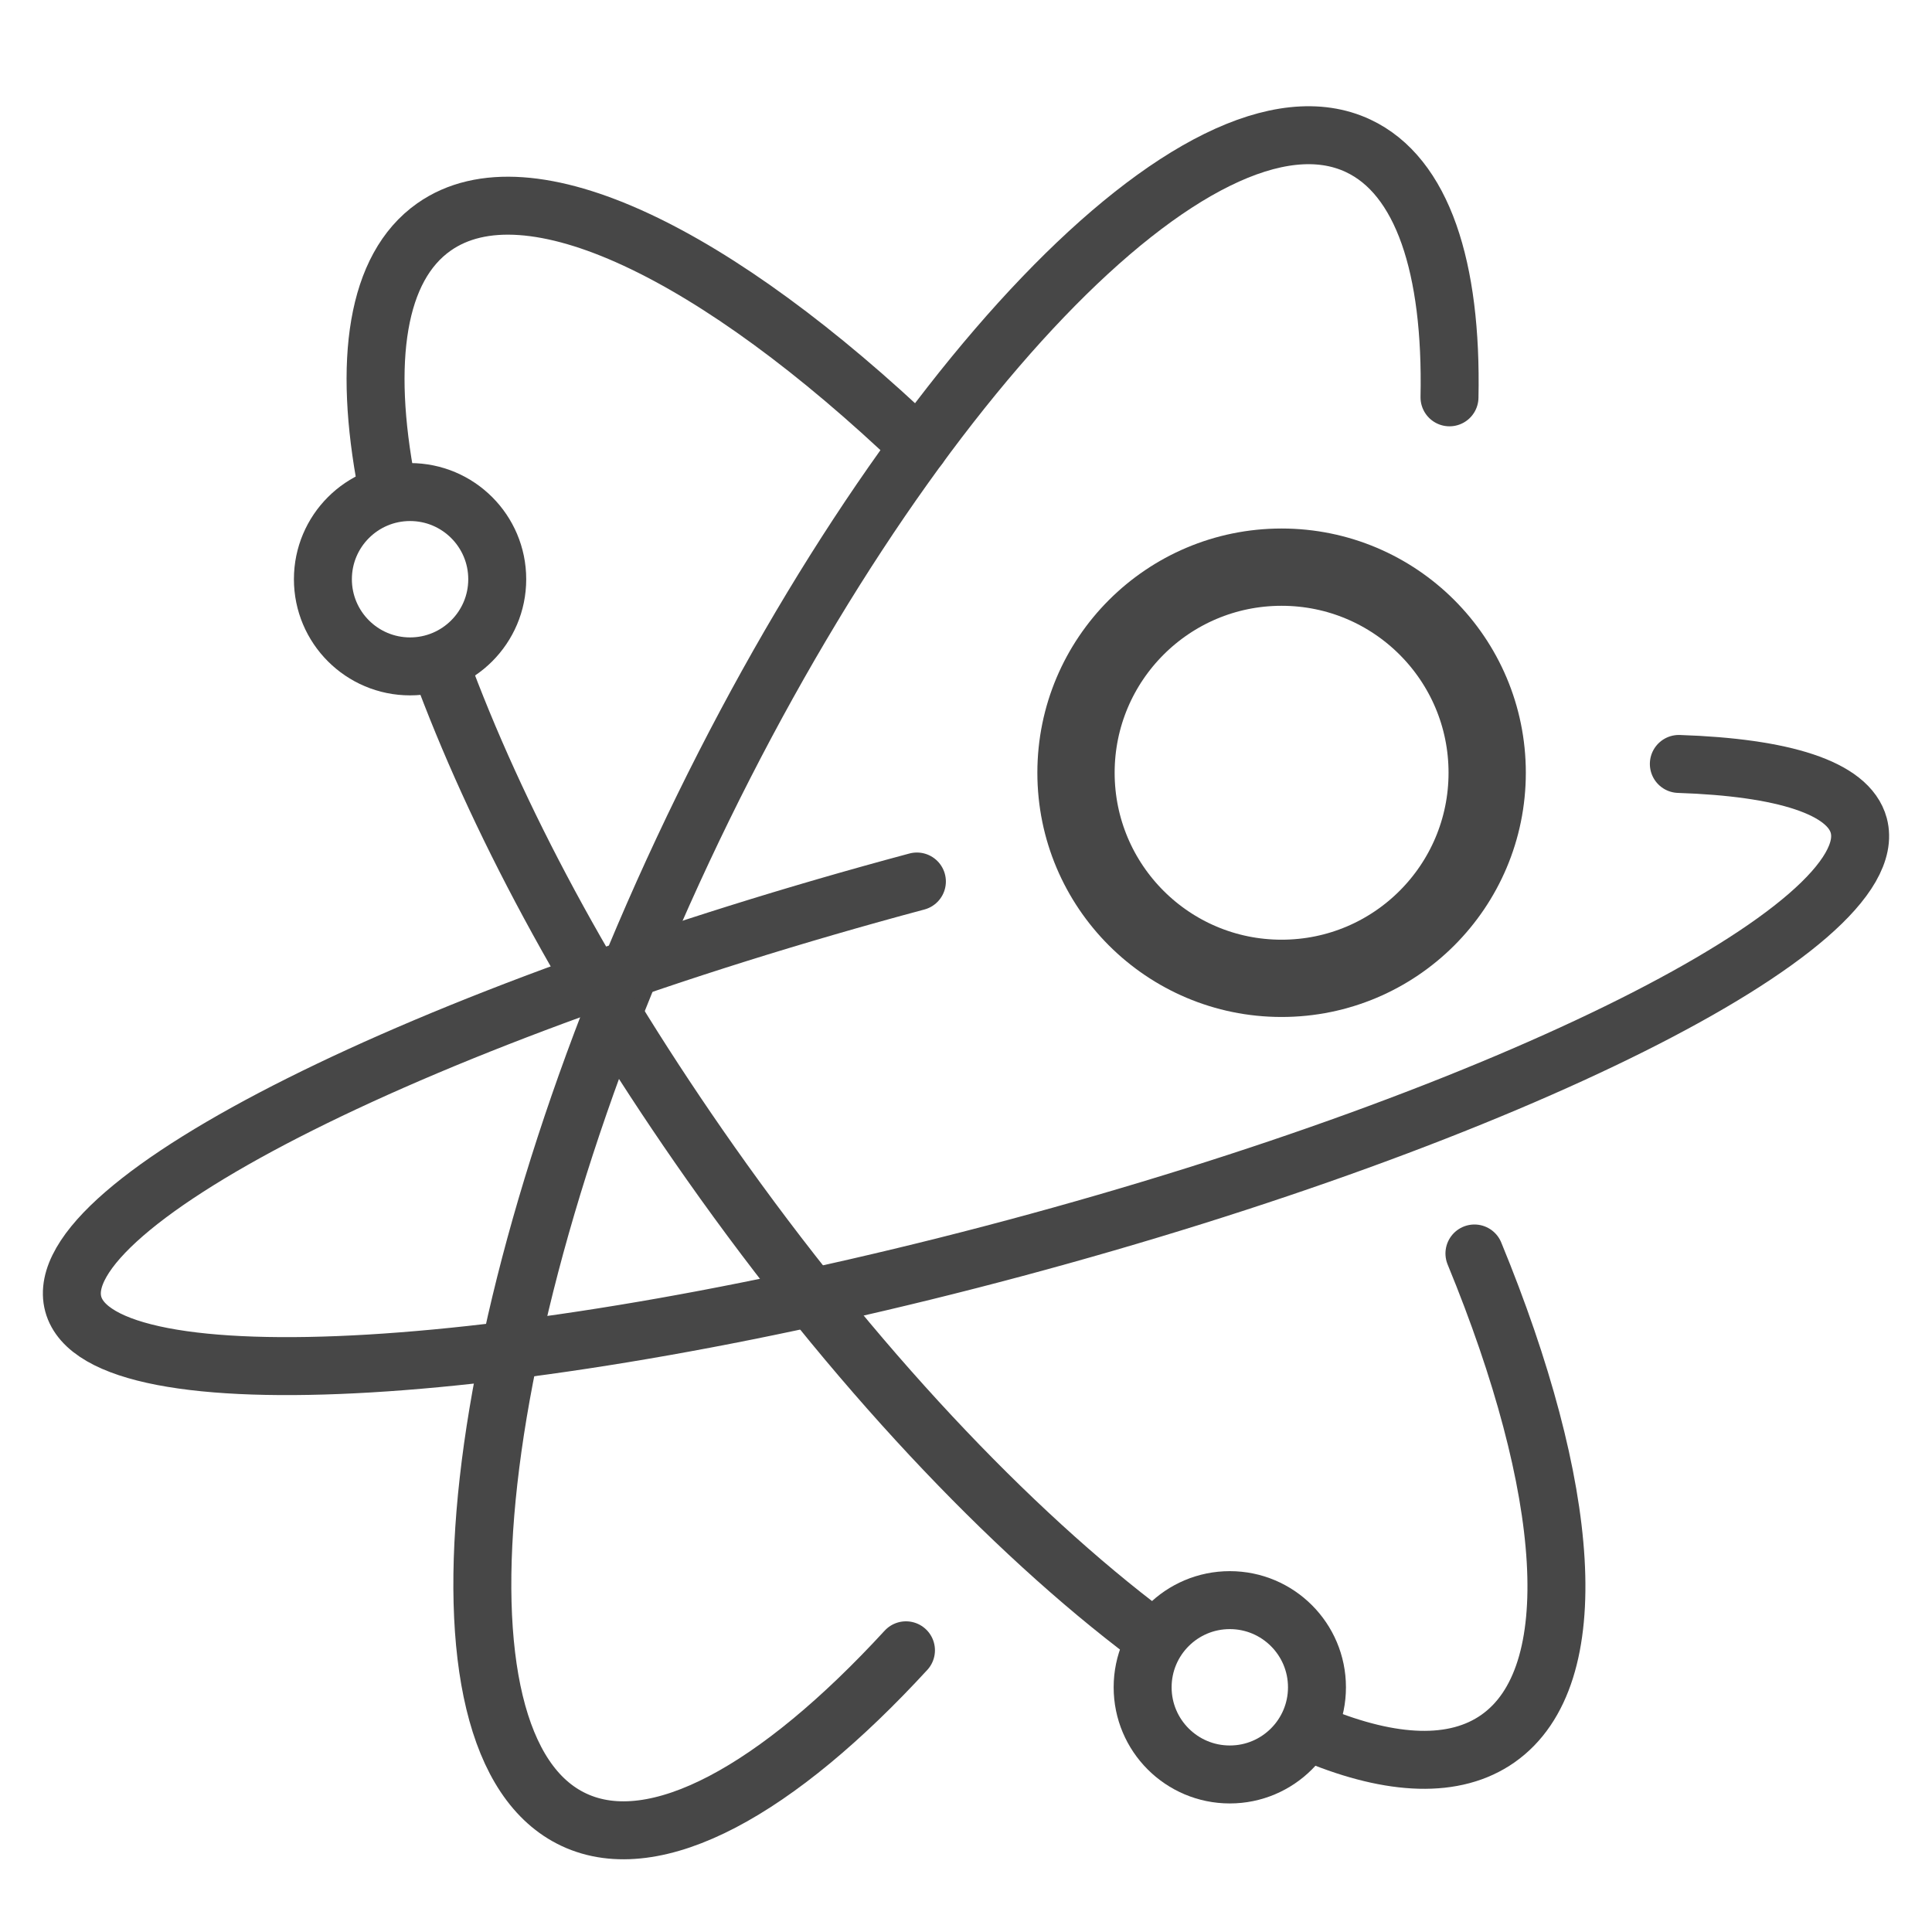
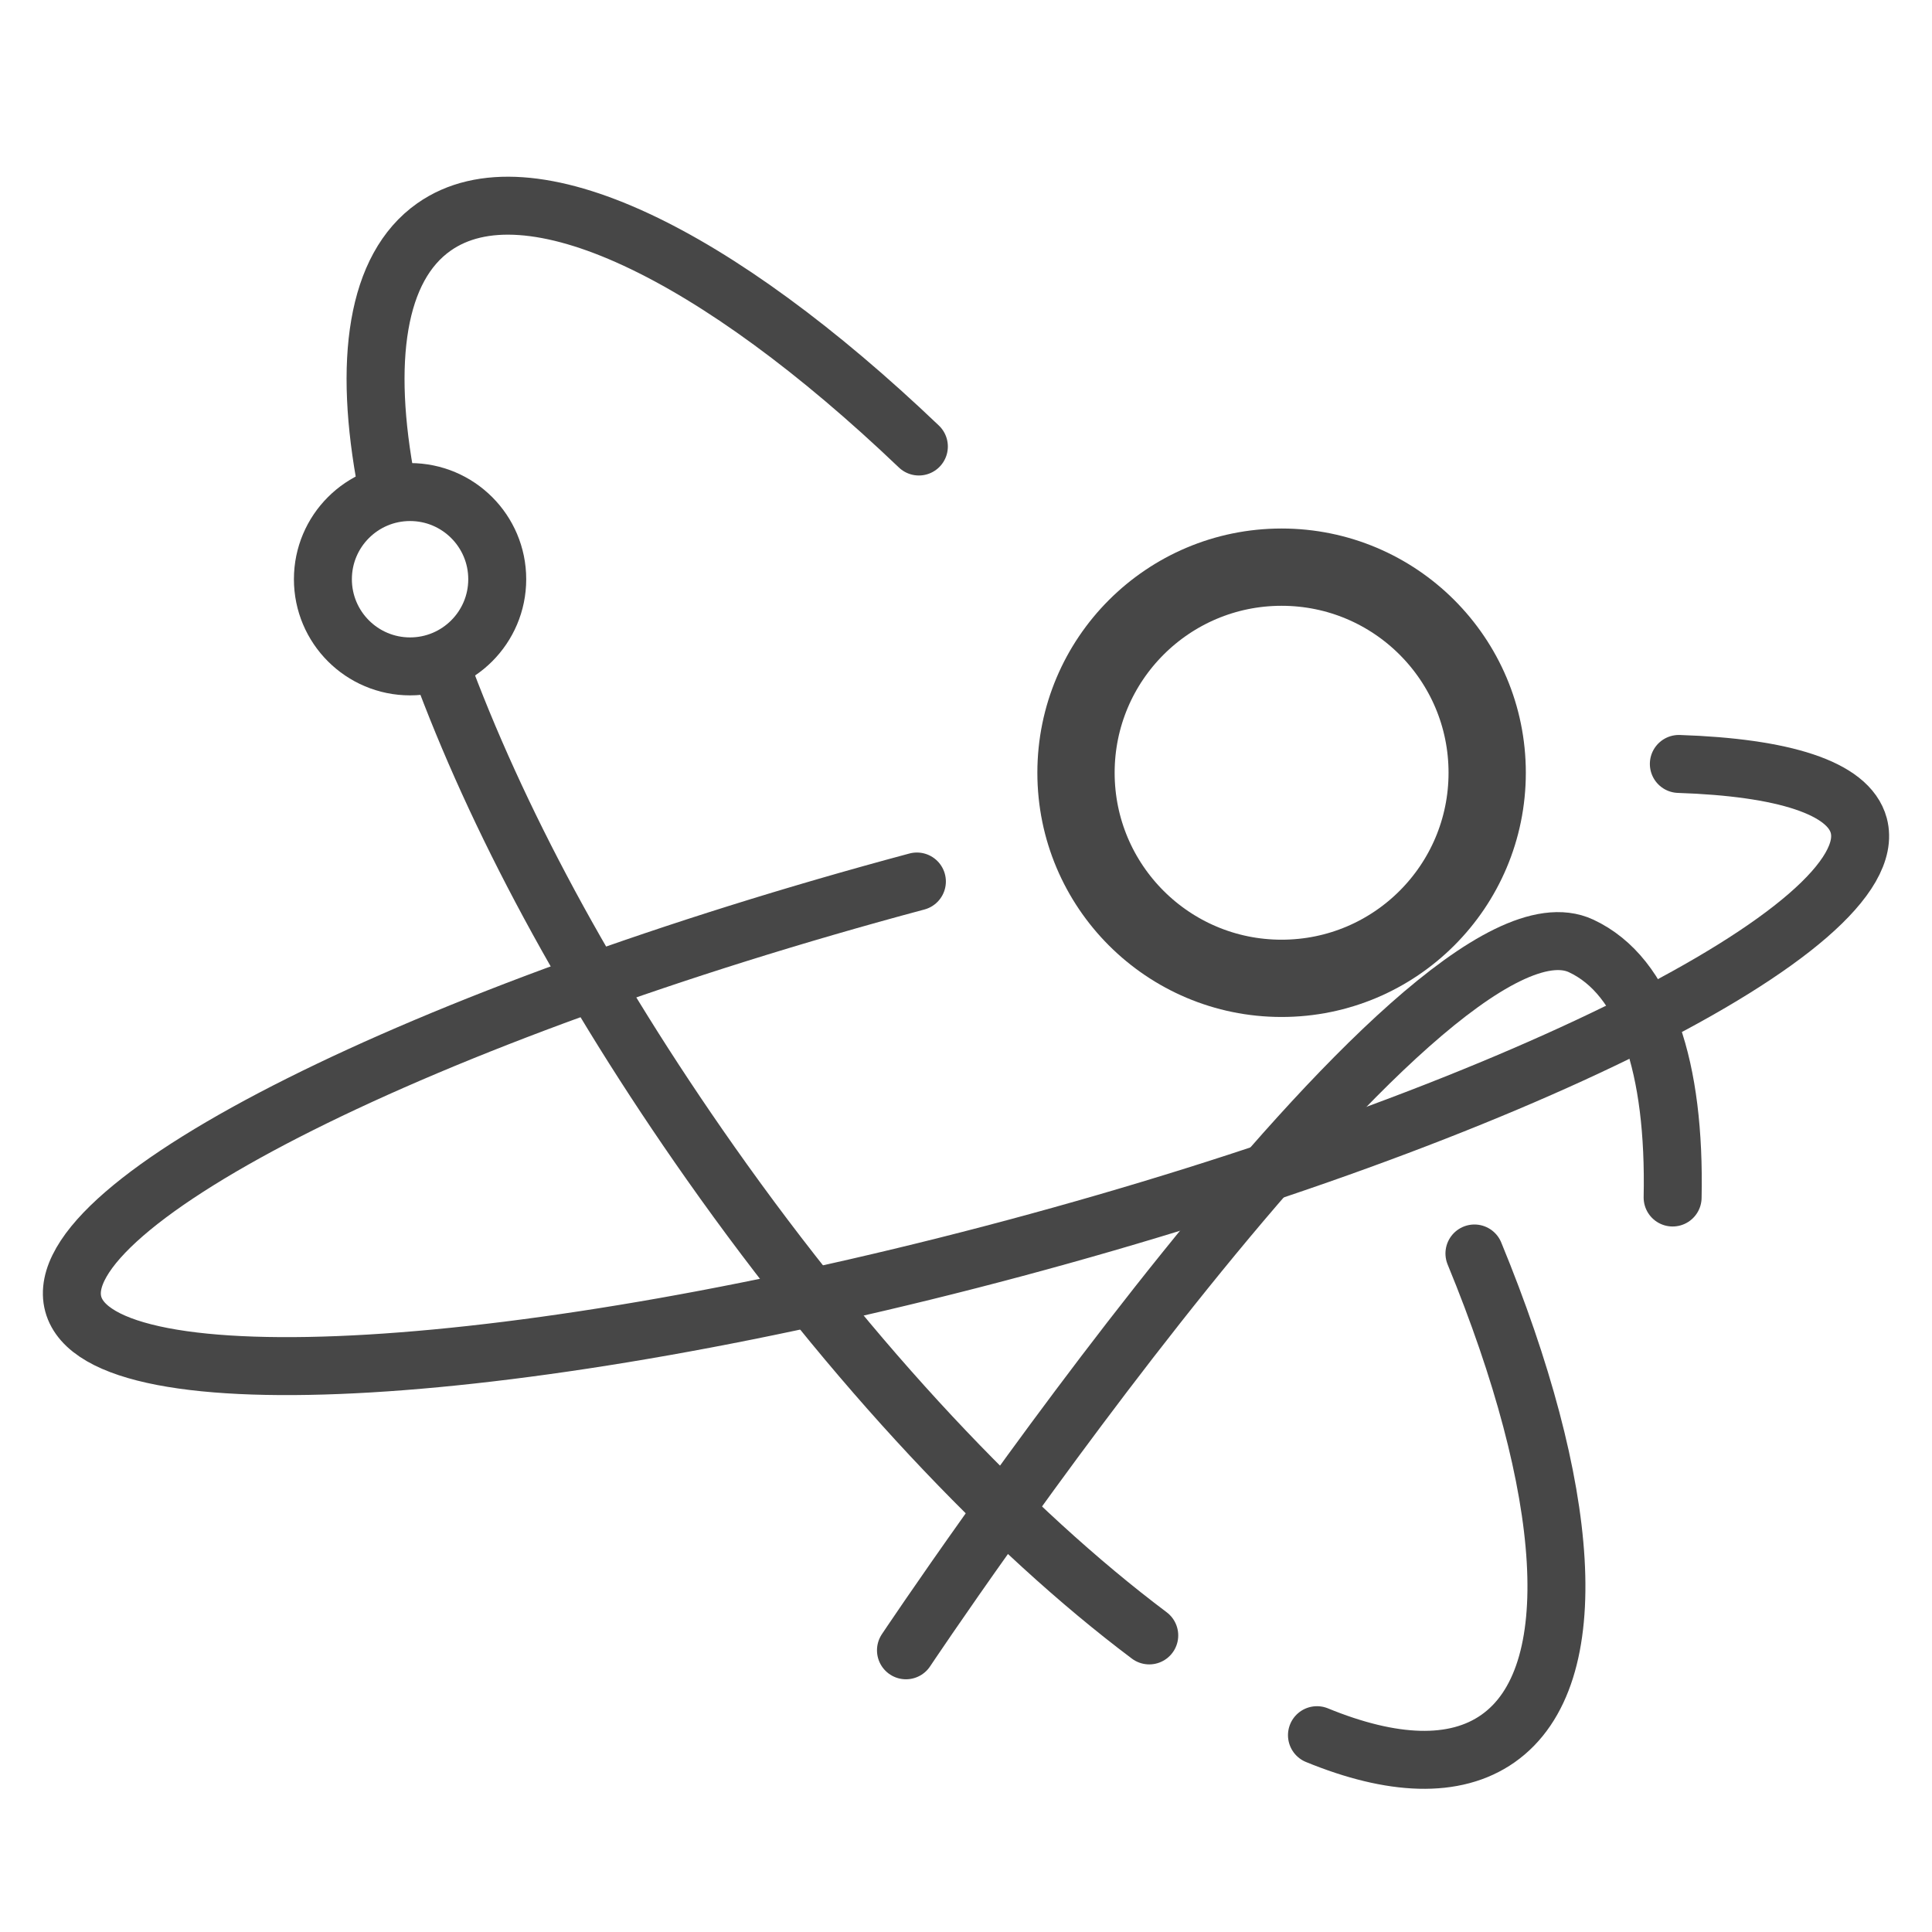
<svg xmlns="http://www.w3.org/2000/svg" viewBox="0 0 500 500">
  <g id="Layer_2">
    <g stroke-miterlimit="10" stroke-linejoin="round" stroke-linecap="round" stroke="#474747" fill="none">
      <g stroke-width="15">
-         <path d="m234.463 427.096c-33.255 36.167-64.76 53.769-85.931 43.852-40.472-18.958-27.852-131.307 28.187-250.938s134.277-201.241 174.749-182.282c16.697 7.821 24.357 31.537 23.661 65.101" />
+         <path d="m234.463 427.096s134.277-201.241 174.749-182.282c16.697 7.821 24.357 31.537 23.661 65.101" />
        <path d="m100.102 125.657c-6.189-32.267-2.673-56.437 12.2-66.908 24.389-17.17 73.154 6.831 125.501 56.806" />
        <path d="m297.425 423.244c-36.111-27.116-76.65-69.845-113.594-122.322-32.231-45.782-55.437-89.403-69.984-129.004" />
        <path d="m381.583 324.399c24.981 60.709 29.038 109.389 6.114 125.528-11.173 7.866-27.462 7.091-46.868-.864" />
        <path d="m434.483 197.708c26.941.894 43.933 6.121 46.565 15.944 7.018 26.193-90.736 75.145-218.34 109.336s-236.737 40.674-243.756 14.481 90.736-75.145 218.34-109.336" />
      </g>
      <circle stroke-width="20" r="53.207" cy="199.986" cx="331.676" />
      <circle stroke-width="15" r="22.559" cy="149.902" cx="106.125" />
-       <circle stroke-width="15" r="22.559" cy="436.671" cx="318.272" />
    </g>
  </g>
  <g id="Layer_1" />
</svg>